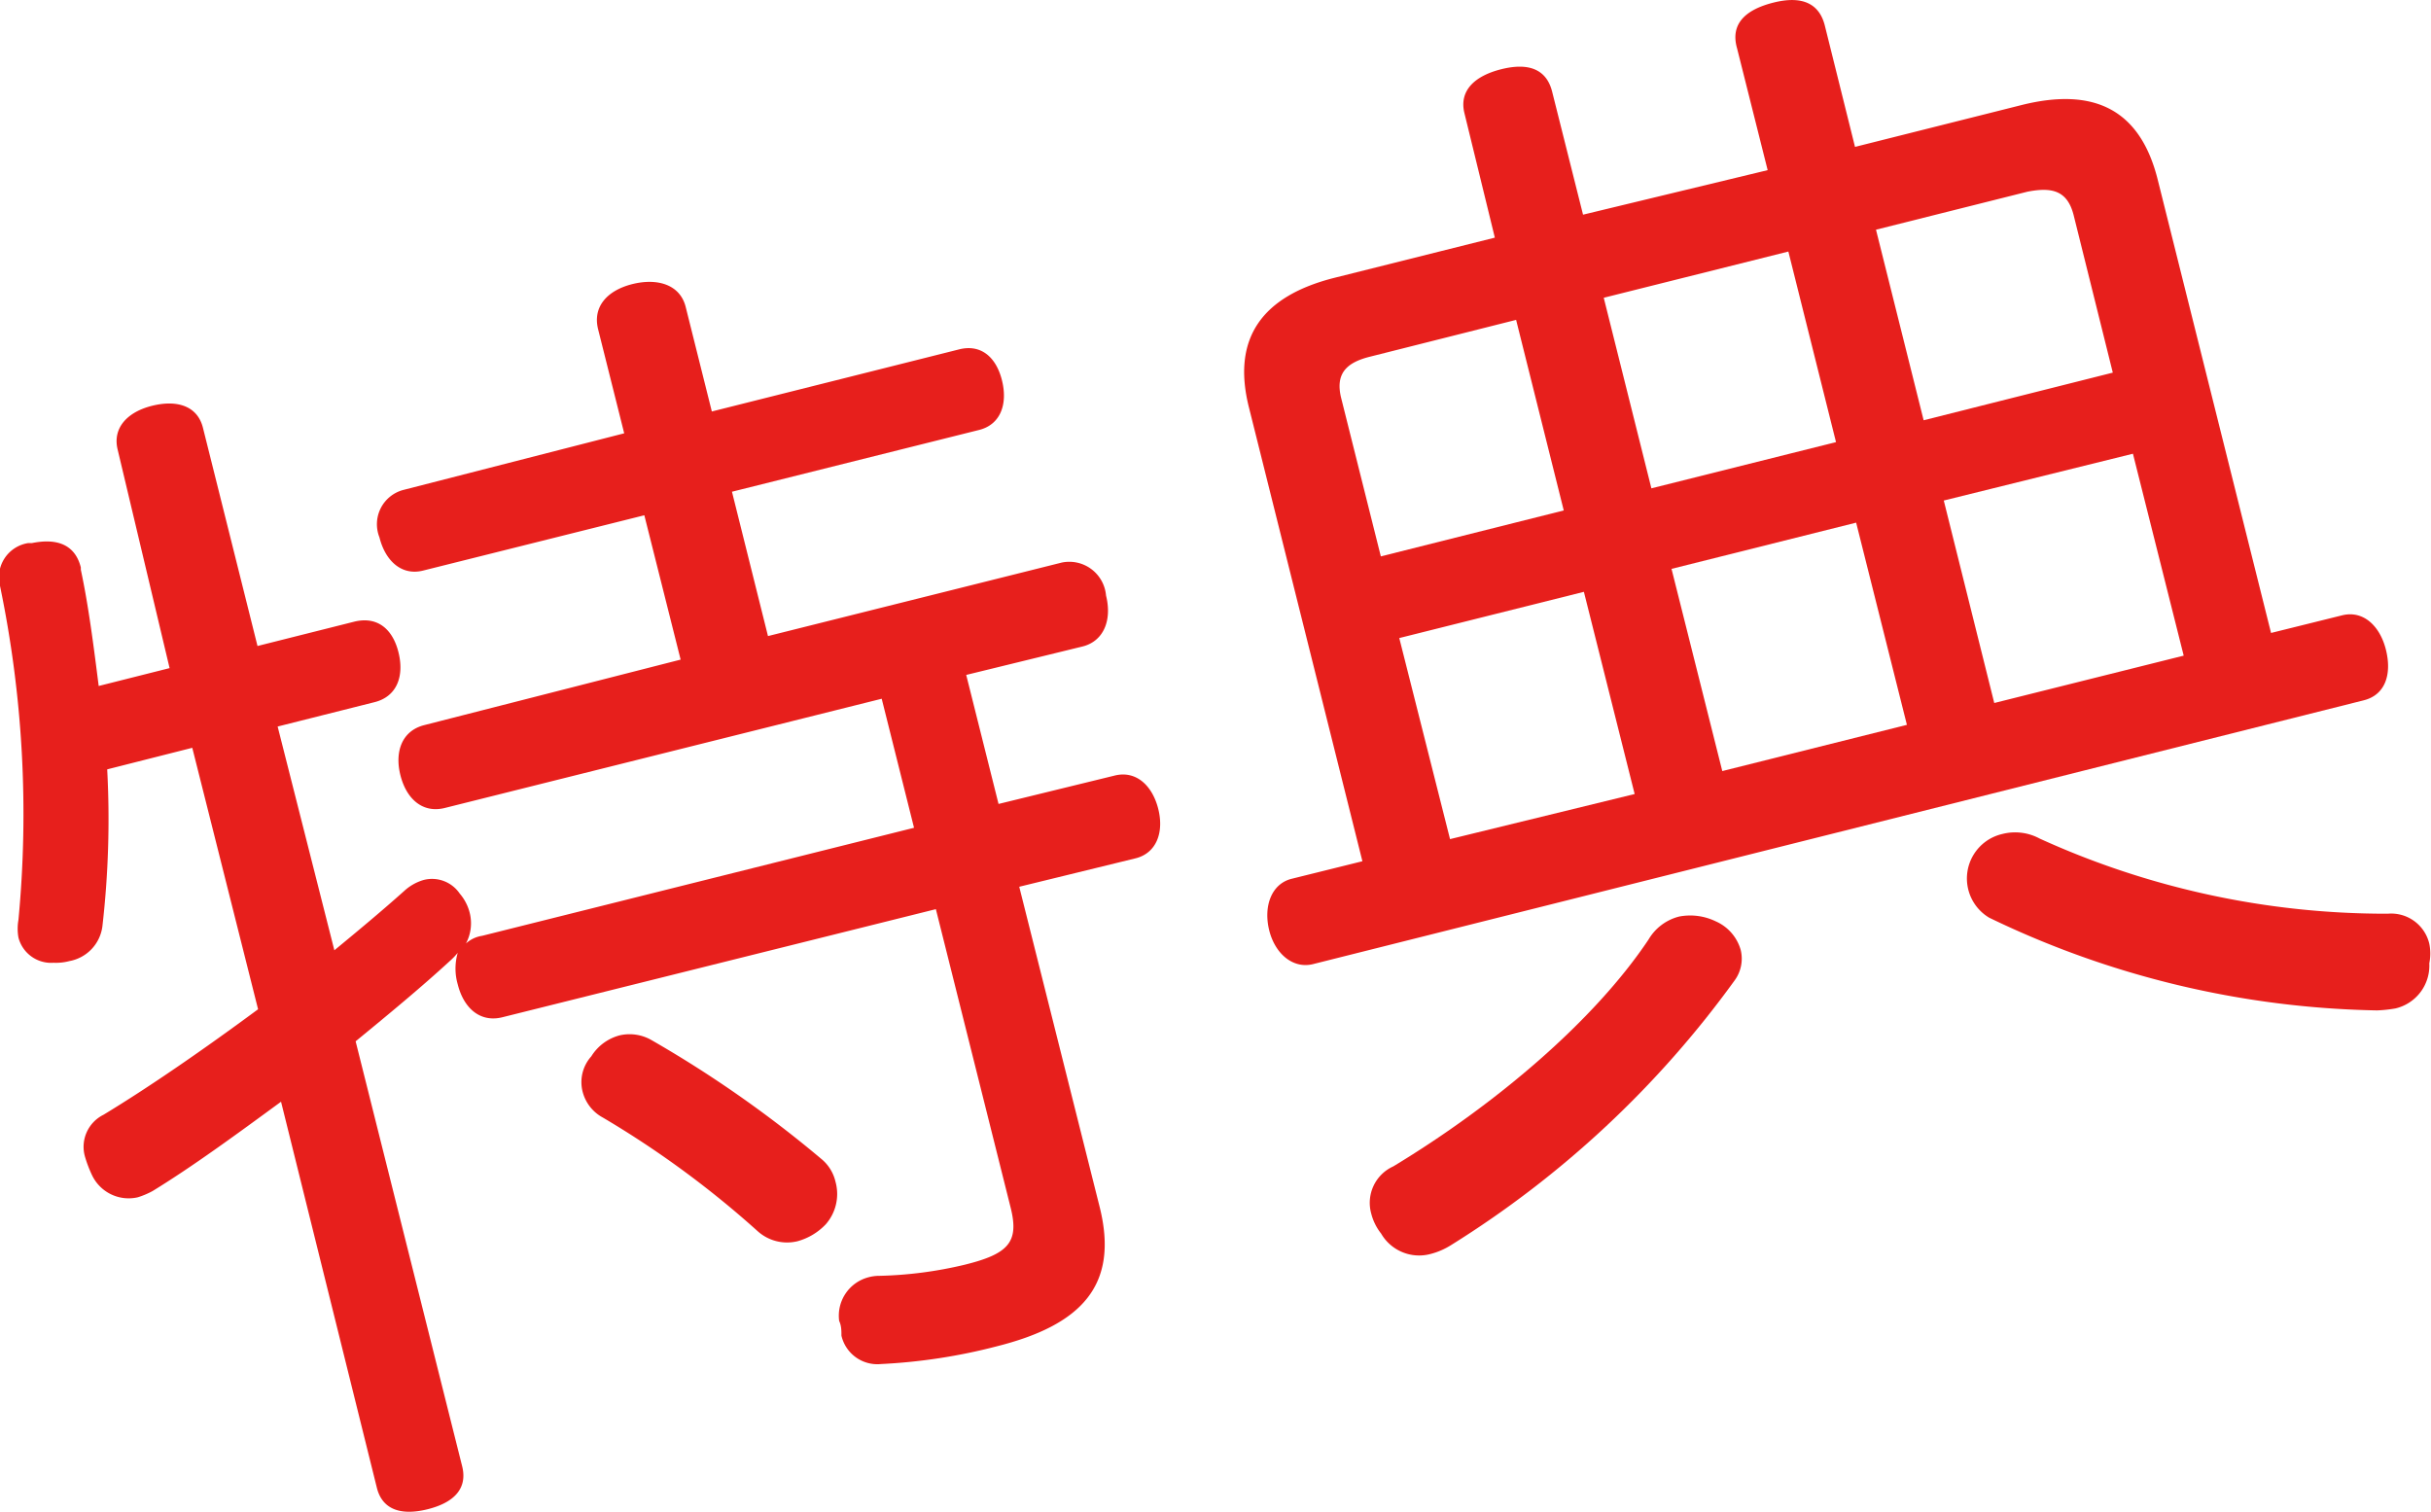
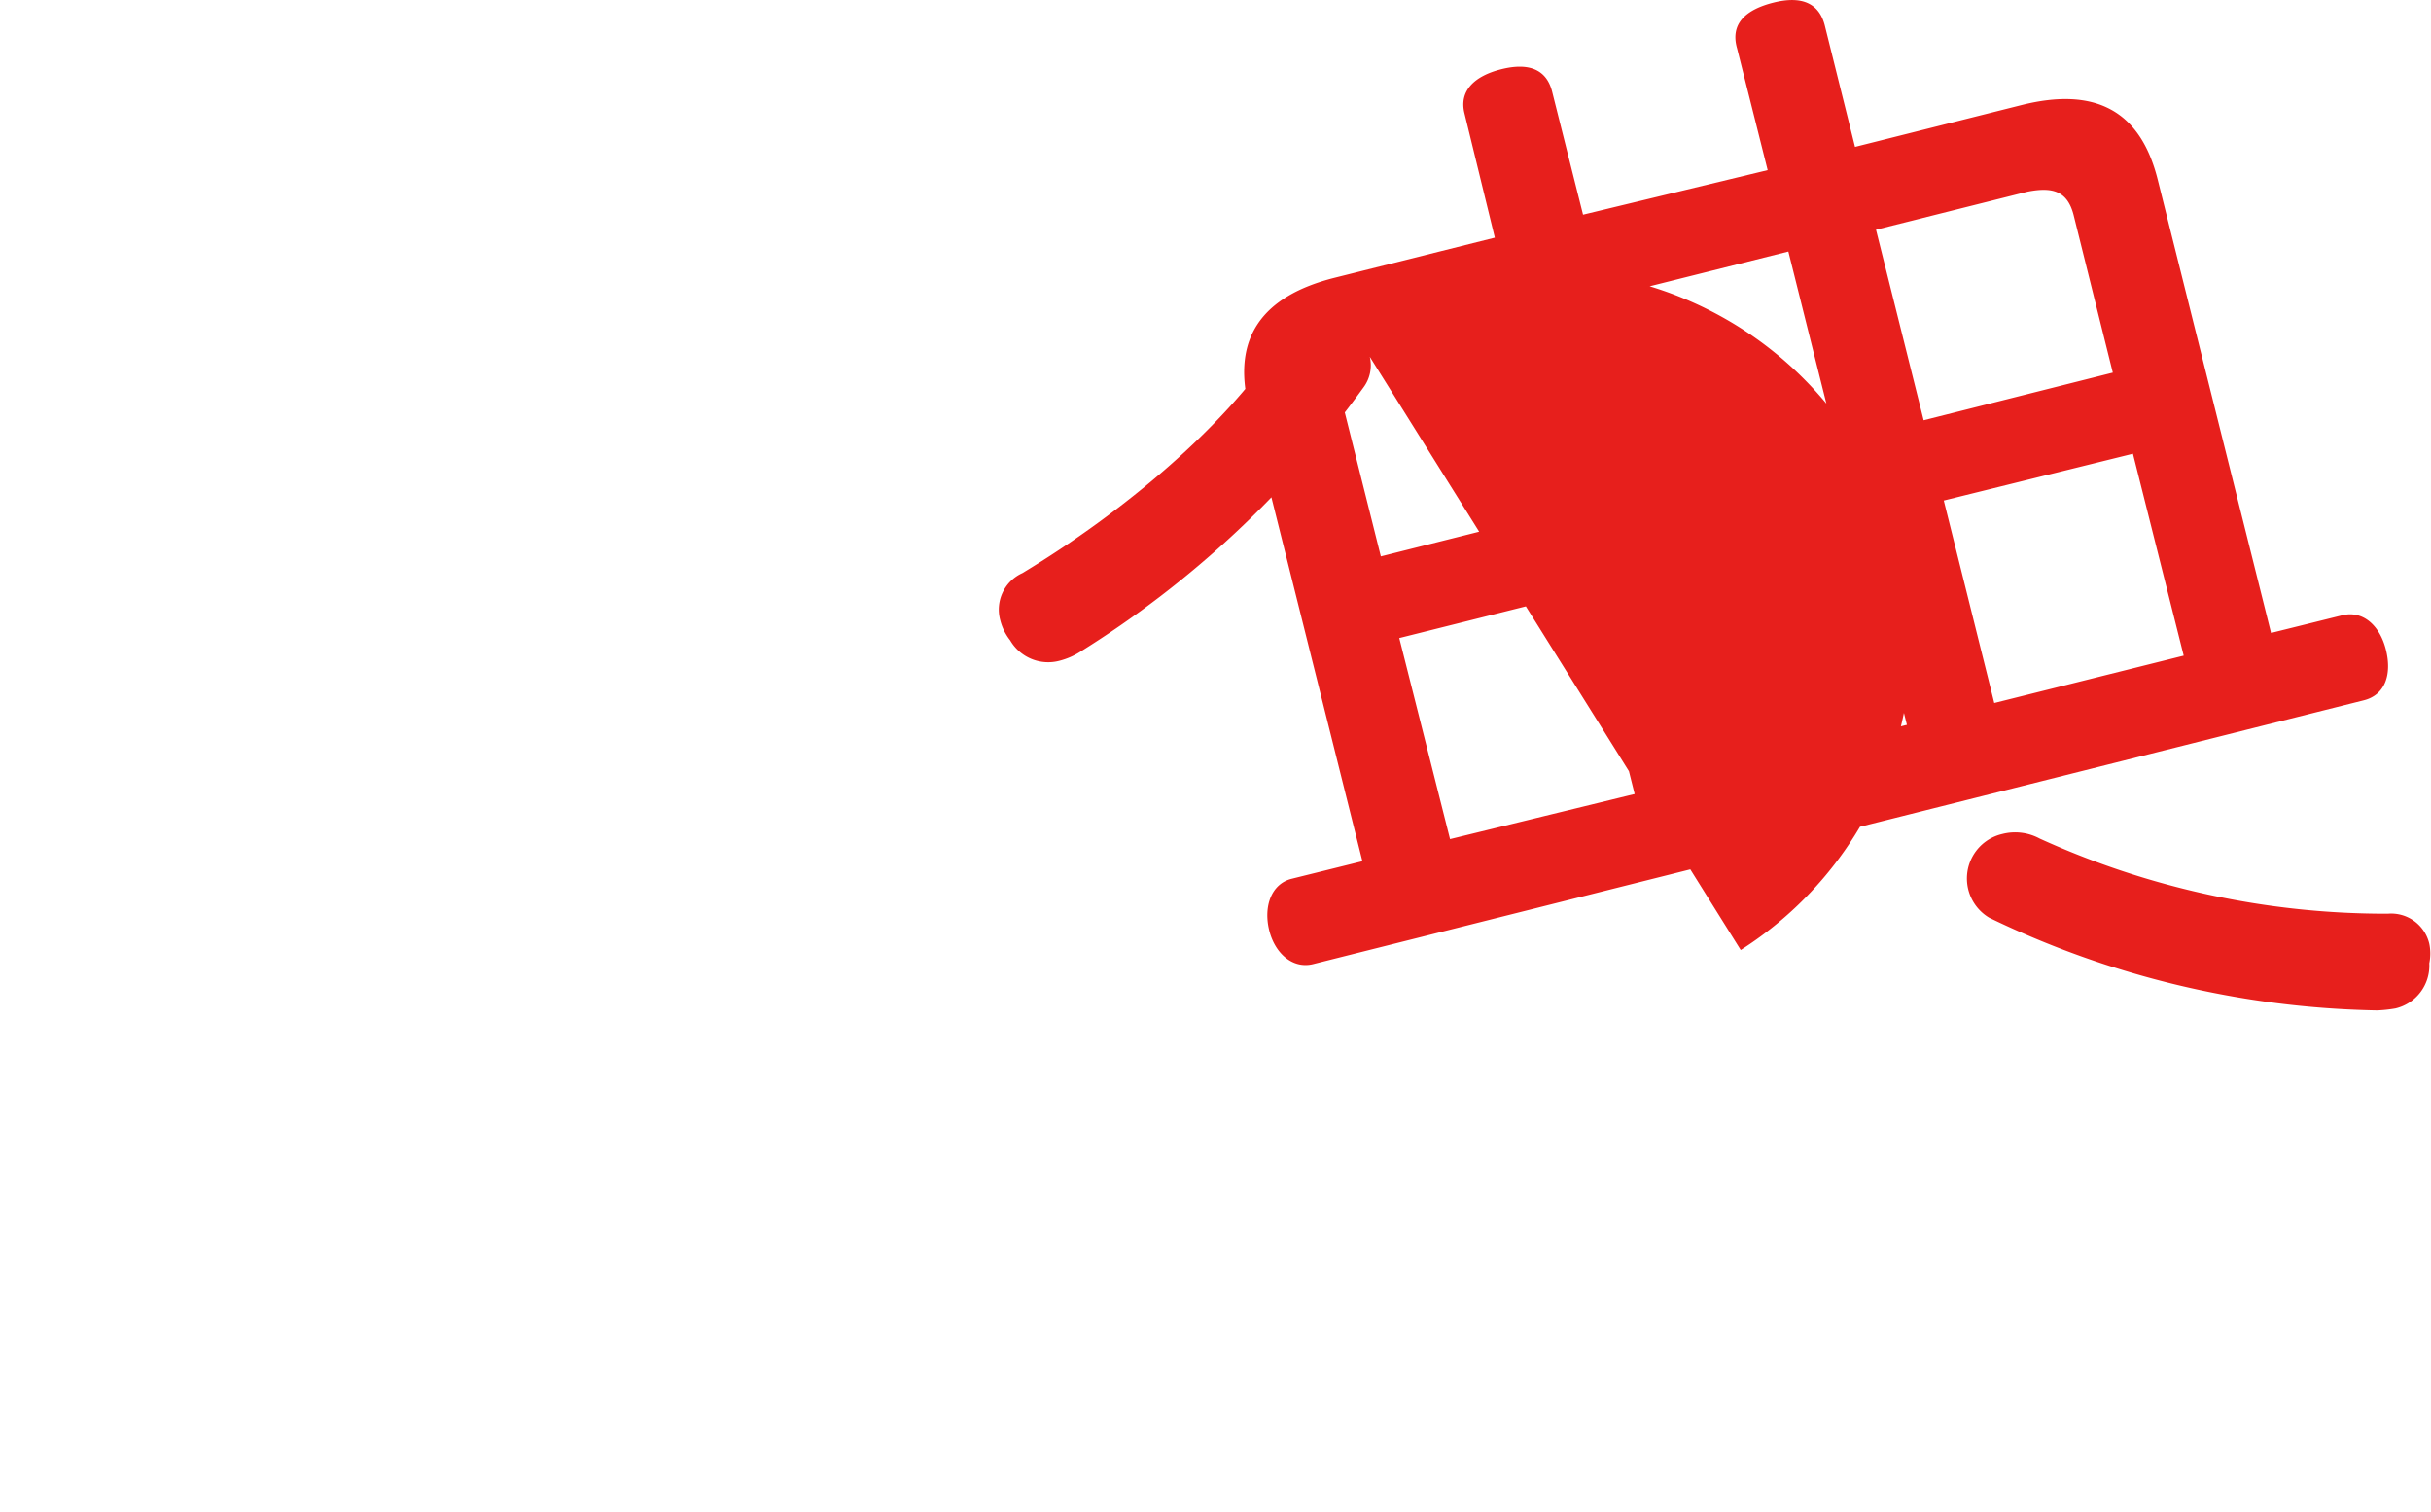
<svg xmlns="http://www.w3.org/2000/svg" width="30.24mm" height="18.81mm" viewBox="0 0 85.72 53.32">
  <defs>
    <style>.cls-1{fill:#e71f1c;}</style>
  </defs>
  <g id="レイヤー_2" data-name="レイヤー 2">
    <g id="文字">
-       <path class="cls-1" d="M17.72,35.87c-.79.2-1.37-.32-1.58-1.16a2,2,0,0,1,0-1.11,2.44,2.44,0,0,1-.28.29c-1,.92-2.15,1.87-3.32,2.83l3.76,15c.18.75-.26,1.26-1.22,1.5s-1.6,0-1.79-.75L9.91,38.85C8.34,40,6.8,41.13,5.38,42a2.89,2.89,0,0,1-.52.22,1.43,1.43,0,0,1-1.62-.79A4.5,4.5,0,0,1,3,40.8a1.26,1.26,0,0,1,.65-1.49c1.65-1,3.54-2.31,5.45-3.72L6.78,26.37l-3,.76a33.07,33.07,0,0,1-.17,5.54,1.43,1.43,0,0,1-1.16,1.22,1.85,1.85,0,0,1-.56.06,1.19,1.19,0,0,1-1.24-.89,1.79,1.79,0,0,1,0-.62A39.51,39.51,0,0,0,0,20.66a1.22,1.22,0,0,1,1-1.51l.13,0c.89-.18,1.52.06,1.72.86l0,.08c.27,1.26.45,2.68.63,4.1l2.5-.63L4.15,15.86c-.19-.76.33-1.33,1.21-1.55s1.61,0,1.8.79l1.92,7.68,3.42-.86c.79-.19,1.34.24,1.55,1.08s-.05,1.56-.84,1.76l-3.42.86,2,7.89c.85-.7,1.69-1.4,2.45-2.08a1.72,1.72,0,0,1,.7-.4,1.18,1.18,0,0,1,1.27.48,1.65,1.65,0,0,1,.36.71,1.51,1.51,0,0,1-.14,1.05A1.09,1.09,0,0,1,17,33l15.23-3.81-1.14-4.55-15.4,3.85c-.79.2-1.36-.32-1.57-1.15s.05-1.57.84-1.77L24,23.26l-1.28-5.09-7.8,1.95c-.75.19-1.33-.33-1.54-1.17a1.25,1.25,0,0,1,.83-1.67l7.8-2-.92-3.67c-.2-.8.33-1.37,1.2-1.59s1.69,0,1.89.81l.92,3.68,8.72-2.19c.75-.19,1.3.25,1.51,1.09s-.05,1.56-.8,1.75l-8.72,2.18,1.27,5.09,10.35-2.59A1.3,1.3,0,0,1,39,21c.22.88-.09,1.62-.84,1.8l-4.09,1,1.14,4.55,4.09-1c.75-.19,1.33.34,1.54,1.17s-.06,1.57-.81,1.75l-4.09,1,2.84,11.31c.68,2.75-.65,4.15-3.65,4.9a20,20,0,0,1-4.06.62,1.3,1.3,0,0,1-1.4-1c0-.17,0-.35-.08-.52a1.4,1.4,0,0,1,1-1.53,1.47,1.47,0,0,1,.42-.06,14.28,14.28,0,0,0,3-.39c1.54-.38,1.93-.79,1.63-2L33,32.06ZM29,40.9a1.47,1.47,0,0,1,.46.77,1.62,1.62,0,0,1-.34,1.5,2.16,2.16,0,0,1-1,.6,1.55,1.55,0,0,1-1.41-.36,34.1,34.1,0,0,0-5.45-4,1.44,1.44,0,0,1-.71-.89,1.36,1.36,0,0,1,.3-1.27,1.68,1.68,0,0,1,1-.74,1.55,1.55,0,0,1,1.11.16A41,41,0,0,1,29,40.9Z" />
-       <path class="cls-1" d="M71.3,3.7c2.54-.63,4.16.16,4.78,2.62l4,16,2.5-.62c.75-.19,1.34.37,1.55,1.21s0,1.6-.8,1.79L46.29,34c-.71.17-1.34-.38-1.54-1.21s.08-1.62.79-1.8l2.5-.62-4-16c-.62-2.46.48-3.93,3-4.57l5.67-1.42L51.64,4c-.2-.79.34-1.32,1.3-1.56s1.59,0,1.79.79l1.09,4.34L62.33,6l-1.08-4.3C61,.82,61.58.33,62.54.09s1.59,0,1.8.79l1.07,4.3Zm-23,8.88c-.84.21-1.23.61-1,1.49l1.39,5.55L55.14,18l-1.68-6.72ZM61.38,33.5a1.3,1.3,0,0,1-.22,1.08,35.45,35.45,0,0,1-10,9.33,2.53,2.53,0,0,1-.72.31,1.55,1.55,0,0,1-1.74-.72,1.88,1.88,0,0,1-.35-.71,1.41,1.41,0,0,1,.78-1.66c3.62-2.19,7.09-5.14,9-8a1.75,1.75,0,0,1,1.08-.81,2.07,2.07,0,0,1,1.29.17A1.57,1.57,0,0,1,61.38,33.5ZM51.13,29.59,57.64,28l-1.79-7.13-6.51,1.63ZM56.55,10.5l1.68,6.72,6.51-1.63L63.06,8.87Zm8.9,7.93-6.51,1.63,1.79,7.13,6.51-1.63ZM73.12,7.59c-.22-.87-.76-1-1.63-.83L66.15,8.1l1.68,6.72,6.67-1.68ZM68.54,17.65l1.78,7.14L77,23.12,75.21,16ZM84.2,32.22a1.38,1.38,0,0,1,1.46,1.06,1.71,1.71,0,0,1,0,.69,1.55,1.55,0,0,1-1.19,1.59,4.78,4.78,0,0,1-.65.07,32.68,32.68,0,0,1-13.68-3.27,1.61,1.61,0,0,1,.46-2.95,1.82,1.82,0,0,1,1.32.16A29.43,29.43,0,0,0,84.2,32.22Z" />
+       <path class="cls-1" d="M71.3,3.7c2.54-.63,4.16.16,4.78,2.62l4,16,2.5-.62c.75-.19,1.34.37,1.55,1.21s0,1.6-.8,1.79L46.29,34c-.71.17-1.34-.38-1.54-1.21s.08-1.62.79-1.8l2.5-.62-4-16c-.62-2.46.48-3.93,3-4.57l5.67-1.42L51.64,4c-.2-.79.34-1.32,1.3-1.56s1.59,0,1.79.79l1.09,4.34L62.33,6l-1.08-4.3C61,.82,61.58.33,62.54.09s1.59,0,1.8.79l1.07,4.3Zm-23,8.88c-.84.21-1.23.61-1,1.49l1.39,5.55L55.14,18l-1.68-6.72Za1.3,1.3,0,0,1-.22,1.08,35.45,35.45,0,0,1-10,9.33,2.53,2.53,0,0,1-.72.31,1.55,1.55,0,0,1-1.74-.72,1.88,1.88,0,0,1-.35-.71,1.41,1.41,0,0,1,.78-1.66c3.62-2.19,7.09-5.14,9-8a1.75,1.75,0,0,1,1.08-.81,2.07,2.07,0,0,1,1.29.17A1.57,1.57,0,0,1,61.38,33.5ZM51.13,29.59,57.64,28l-1.79-7.13-6.51,1.63ZM56.55,10.5l1.68,6.72,6.51-1.63L63.06,8.87Zm8.9,7.93-6.51,1.63,1.79,7.13,6.51-1.63ZM73.12,7.59c-.22-.87-.76-1-1.63-.83L66.15,8.1l1.68,6.72,6.67-1.68ZM68.54,17.65l1.78,7.14L77,23.12,75.21,16ZM84.2,32.22a1.38,1.38,0,0,1,1.46,1.06,1.71,1.71,0,0,1,0,.69,1.55,1.55,0,0,1-1.19,1.59,4.78,4.78,0,0,1-.65.07,32.68,32.68,0,0,1-13.68-3.27,1.61,1.61,0,0,1,.46-2.95,1.82,1.82,0,0,1,1.32.16A29.43,29.43,0,0,0,84.2,32.22Z" />
    </g>
  </g>
</svg>